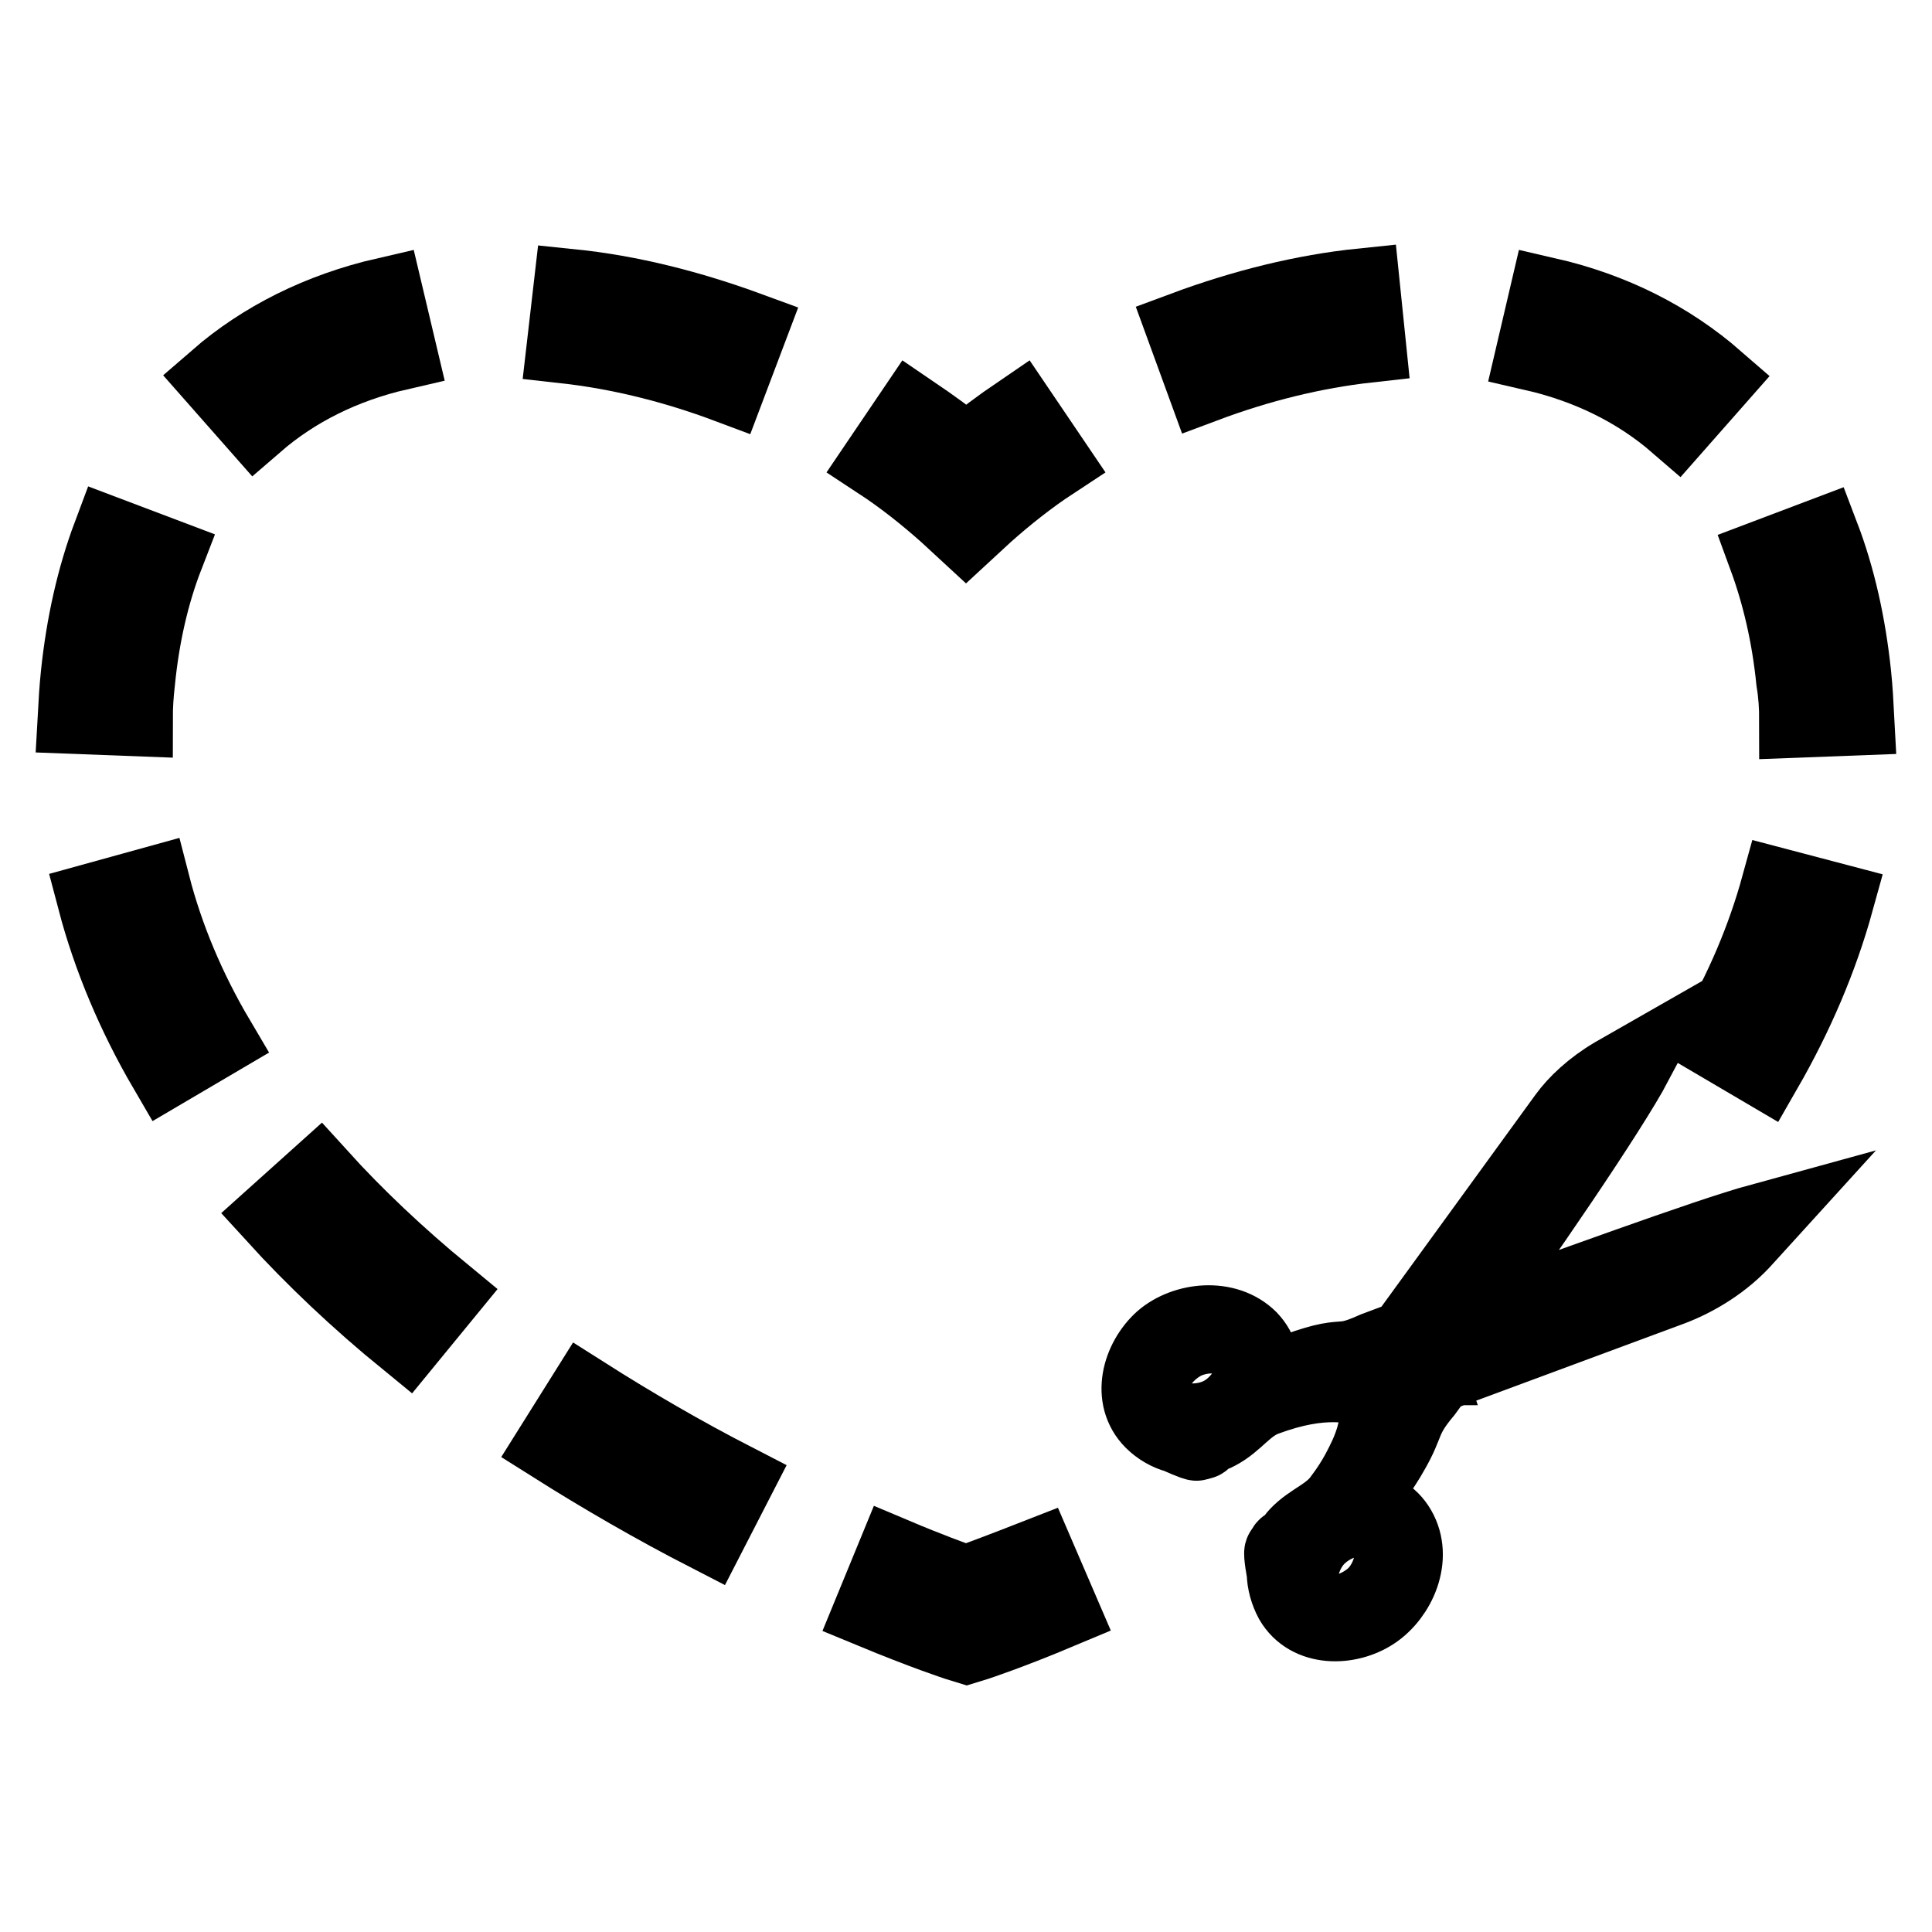
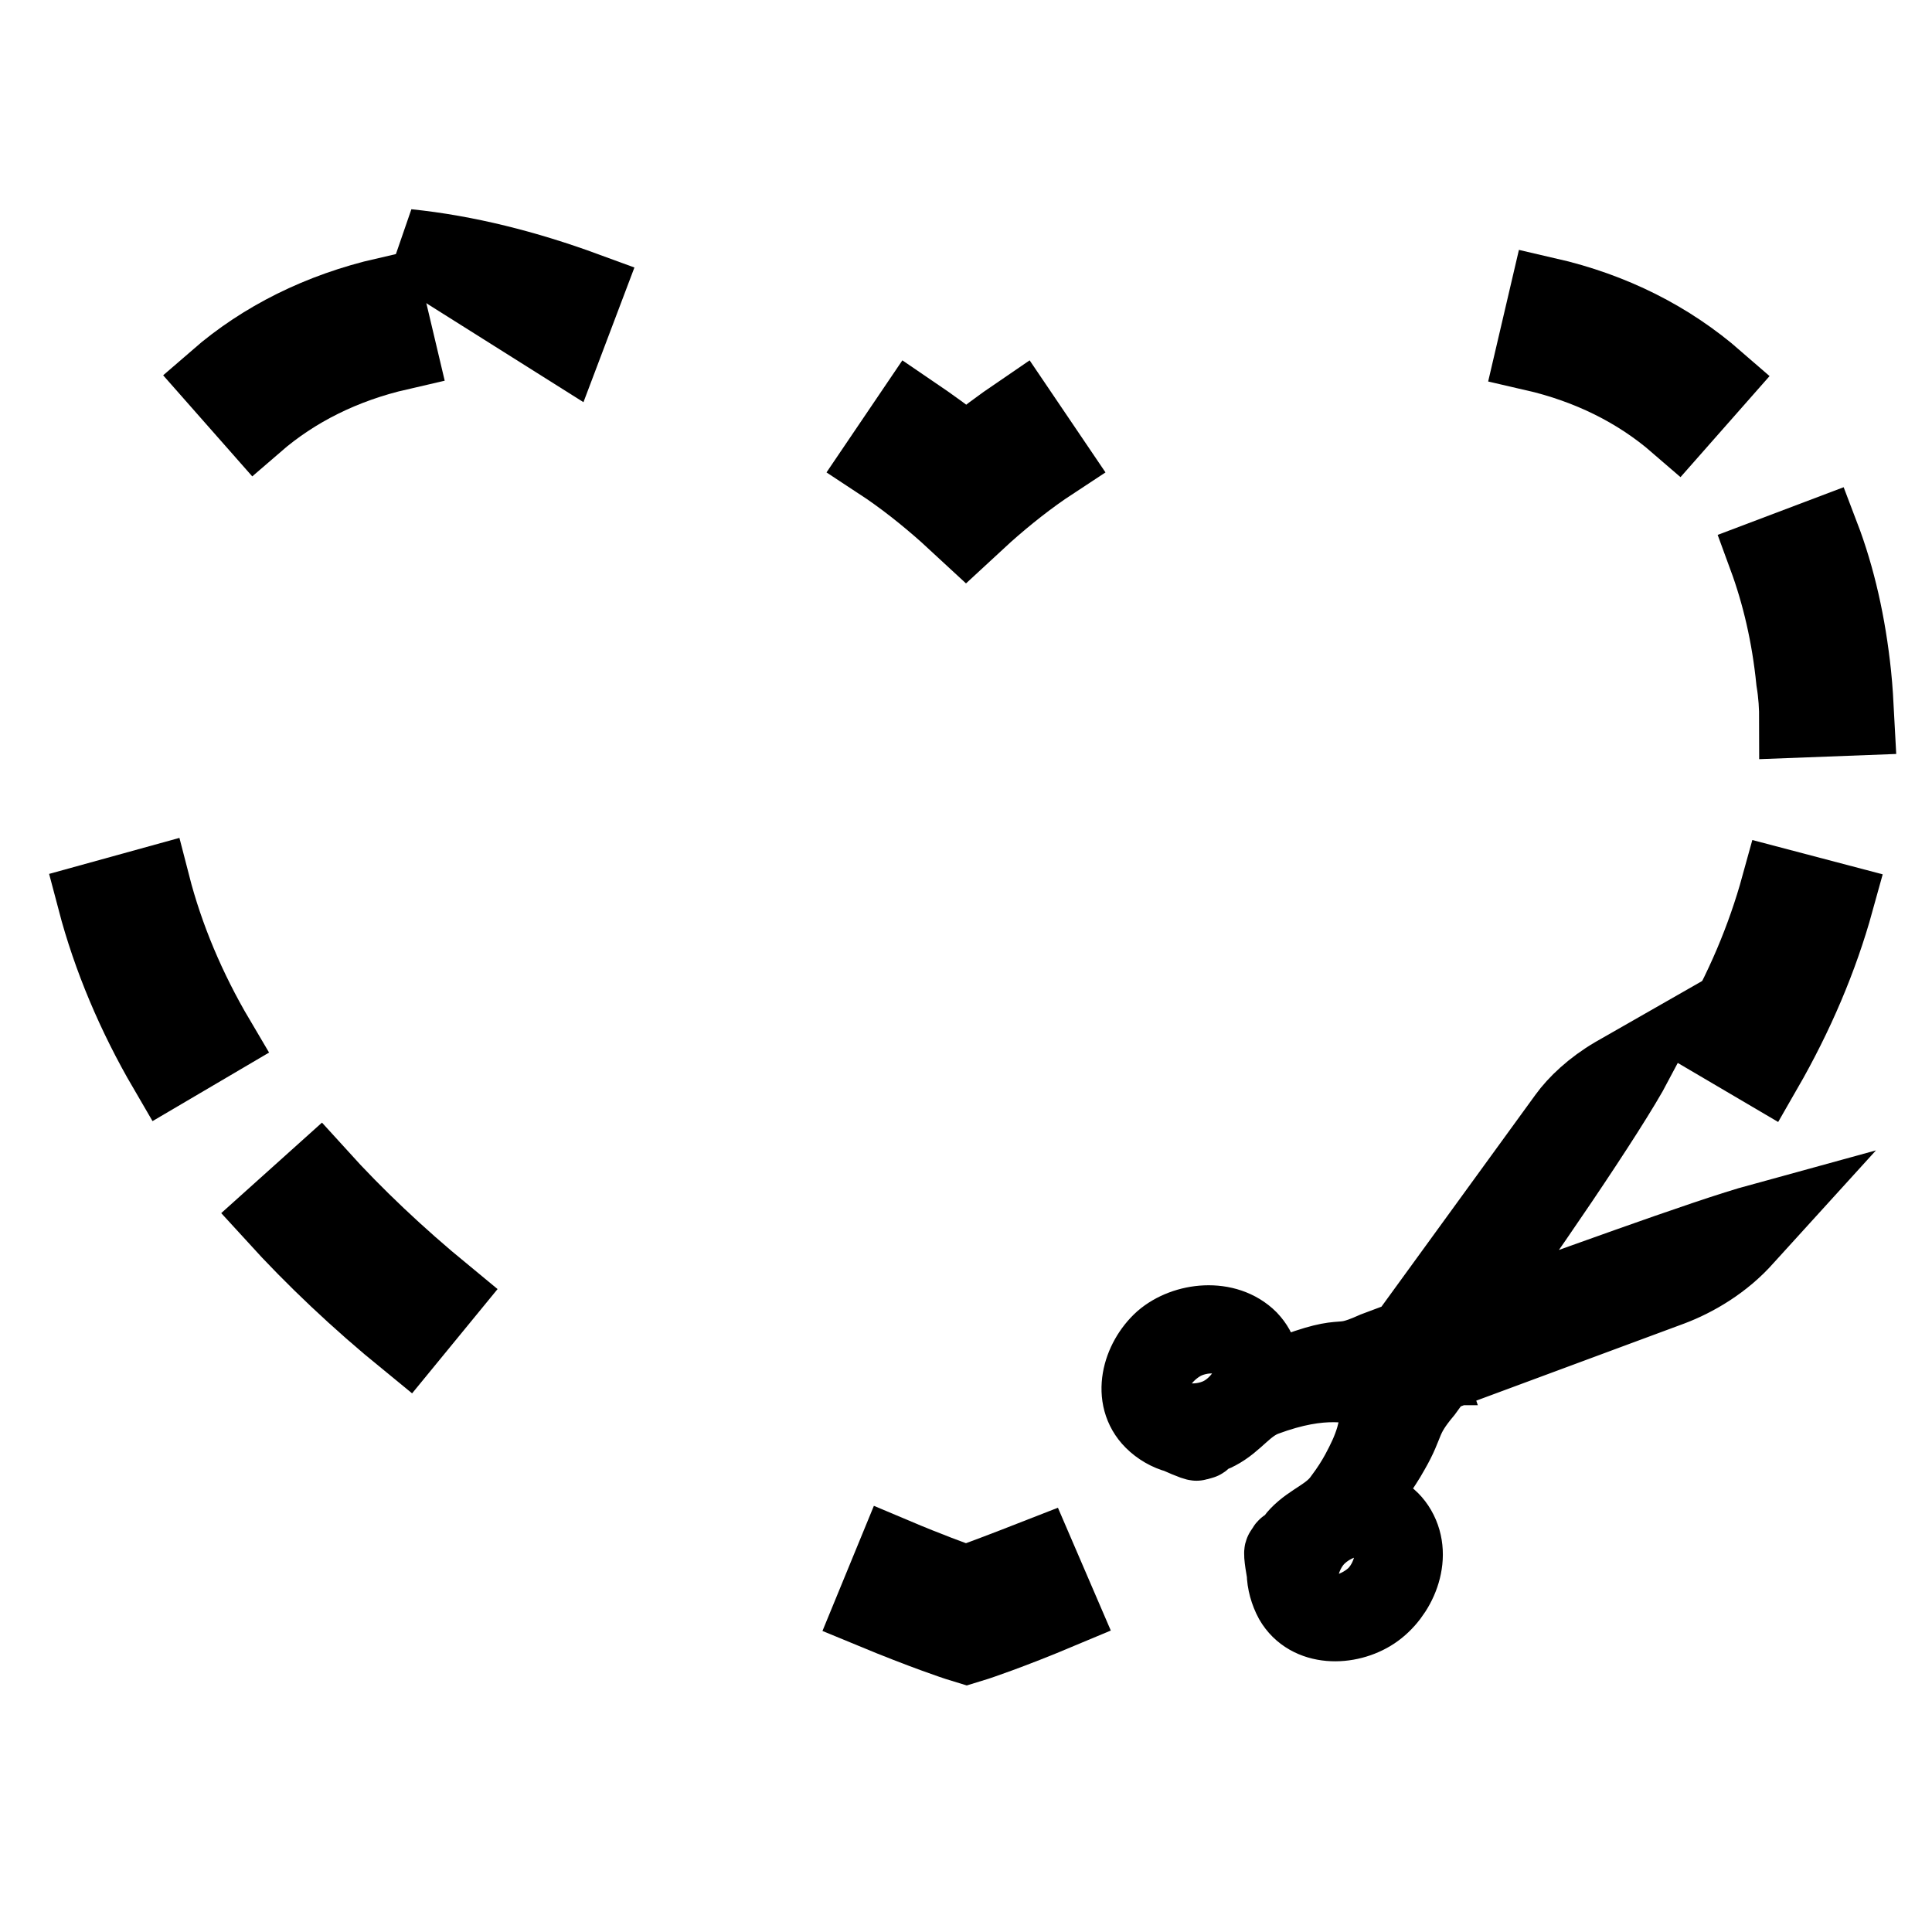
<svg xmlns="http://www.w3.org/2000/svg" version="1.1" x="0px" y="0px" viewBox="0 0 256 256" enable-background="new 0 0 256 256" xml:space="preserve">
  <g>
    <g>
      <g>
        <g>
          <path stroke-width="10" fill-opacity="0" stroke="#000000" d="M128,70.5l2.6-2.4c2.7-2.4,5.7-4.8,8.9-6.9l-4.4-6.5c-2.5,1.7-4.9,3.5-7.1,5.3c-2.2-1.9-4.6-3.6-7.1-5.3l-4.4,6.5c3.2,2.1,6.2,4.5,8.9,6.9L128,70.5z" />
          <path stroke-width="10" fill-opacity="0" stroke="#000000" d="M128,209.8c-1.7-0.6-5-1.8-9.5-3.7l-3,7.3c7,2.9,11.3,4.3,11.3,4.3l1.3,0.4l1.3-0.4c0,0,4.3-1.4,11.2-4.3l-3.1-7.2C132.9,208,129.7,209.2,128,209.8z" />
-           <path stroke-width="10" fill-opacity="0" stroke="#000000" d="M73.3,191.5c6.5,4.1,13.4,8.1,20.6,11.8l3.6-7c-7-3.6-13.7-7.5-20-11.5L73.3,191.5z" />
          <path stroke-width="10" fill-opacity="0" stroke="#000000" d="M42.3,155.8l-5.9,5.3c5.1,5.6,11,11.2,17.5,16.5l5-6.1C52.7,166.4,47.1,161.1,42.3,155.8z" />
          <path stroke-width="10" fill-opacity="0" stroke="#000000" d="M227,137.8l6.8,4c4.2-7.3,7.4-14.8,9.5-22.4l-7.6-2C233.8,124.3,230.9,131.2,227,137.8z" />
          <path stroke-width="10" fill-opacity="0" stroke="#000000" d="M12.6,119.3c2,7.6,5.2,15.2,9.4,22.4l6.8-4c-3.9-6.6-6.8-13.5-8.6-20.5L12.6,119.3z" />
          <path stroke-width="10" fill-opacity="0" stroke="#000000" d="M238.1,95.4l7.9-0.3c-0.1-1.9-0.2-3.8-0.4-5.7c-0.7-6.7-2.1-12.9-4.2-18.4l-7.4,2.8c1.8,4.9,3.1,10.4,3.7,16.4C238,92,238.1,93.7,238.1,95.4z" />
-           <path stroke-width="10" fill-opacity="0" stroke="#000000" d="M18.2,90.3c0.6-6.1,1.9-11.7,3.8-16.6l-7.4-2.8c-2.1,5.6-3.5,11.8-4.2,18.5c-0.2,1.9-0.3,3.7-0.4,5.5l7.9,0.3C17.9,93.6,18,92,18.2,90.3z" />
          <path stroke-width="10" fill-opacity="0" stroke="#000000" d="M227.4,50.3c-6.2-5.4-13.7-9.2-22.4-11.2l-1.8,7.7c7.4,1.7,13.8,4.9,19,9.4L227.4,50.3z" />
          <path stroke-width="10" fill-opacity="0" stroke="#000000" d="M51.1,39.1c-8.7,2-16.3,5.8-22.4,11.1l5.2,5.9c5.2-4.5,11.6-7.7,19-9.4L51.1,39.1z" />
-           <path stroke-width="10" fill-opacity="0" stroke="#000000" d="M74.8,45.8c7.2,0.8,14.5,2.6,21.7,5.3l2.8-7.4c-7.9-2.9-15.8-4.9-23.6-5.7L74.8,45.8z" />
-           <path stroke-width="10" fill-opacity="0" stroke="#000000" d="M181.3,45.7l-0.8-7.8c-7.8,0.8-15.8,2.8-23.6,5.7l2.7,7.4C166.8,48.3,174.1,46.5,181.3,45.7z" />
+           <path stroke-width="10" fill-opacity="0" stroke="#000000" d="M74.8,45.8l2.8-7.4c-7.9-2.9-15.8-4.9-23.6-5.7L74.8,45.8z" />
          <path stroke-width="10" fill-opacity="0" stroke="#000000" d="M216.7,140.8l-2.8,1.6c-2.9,1.7-5.1,3.8-6.4,5.6l-20.2,27.8l-1.1,1.5l-4,1.5c-6,2.7-2.7-0.5-14,4.2c-0.7,0.3-0.9,0.4-1.1,0.3c-0.2-0.1-0.2-0.3-0.1-0.6c0,0,0-0.1,0-0.1v0c0.3-2,0.1-3.6-1.4-5.2c-3.1-3.1-8.6-2.5-11.6,0.1c-3,2.7-4.4,7.7-1.3,10.8c0.9,0.9,2.1,1.6,3.3,1.9h0c0,0,2.4,1.1,2.6,1l0.7-0.2c0.1,0,0.3-0.4,0.4-0.5c0.3-0.3,1.1-0.4,1.6-0.7c2.5-1.3,3.7-3.5,6.3-4.5c7.8-2.9,11.8-1.7,15-1c0,1.8,0.1,3.8-0.6,6.2c-0.5,1.7-1.2,3.1-2,4.6c-0.6,1.1-1.3,2.2-2.2,3.4c-1.6,2.3-4,2.9-5.9,4.9c-0.4,0.4-0.7,1.1-1.1,1.3c-0.1,0.1-0.5,0.2-0.5,0.3l-0.4,0.6c-0.2,0.2,0.3,2.8,0.3,2.8v0c0,1.2,0.4,2.6,1,3.7c2.2,3.8,7.5,3.7,10.8,1.5c3.3-2.2,5.5-7.2,3.3-11c-1.1-1.9-2.8-2.7-4.9-3l0,0c0,0-0.1,0-0.1,0c-0.2,0-0.5-0.1-0.5-0.3c0-0.2,0.1-0.4,0.6-1c0.8-1.1,1.5-2,2-2.8c0.7-1.1,1.4-2.1,2-3.2c2.2-3.8,1.3-4.2,4.4-7.9l1.6-2.2l1.6-0.6l29.4-10.9c3.2-1.2,7-3.4,9.9-6.7l2-2.2c-7.3,2-26.5,9.1-40,13.9C201.4,164.6,213.3,147.2,216.7,140.8z M162.2,187.2c-2.6,1.6-7.3,1.7-9.1-1.2c-1.8-2.9,0.8-6.4,3.3-7.9c2.6-1.6,7.2-1.7,8.9,1.2C167.1,182.1,164.7,185.7,162.2,187.2z M183.4,202.6c2.2,2.5,0.8,6.9-1.4,8.9c-2.2,2-6.4,3.4-8.6,0.9c-2.2-2.5-0.8-7,1.5-9C177.1,201.4,181.2,200.1,183.4,202.6z M187.3,180.2c-0.2-0.6,0-1.3,0.6-1.6l0.9,2.6C188.2,181.2,187.5,180.8,187.3,180.2z M189.4,180.9l-0.9-2.6c0.7-0.1,1.3,0.3,1.5,1C190.2,179.9,190,180.6,189.4,180.9z" />
        </g>
      </g>
      <g />
      <g />
      <g />
      <g />
      <g />
      <g />
      <g />
      <g />
      <g />
      <g />
      <g />
      <g />
      <g />
      <g />
      <g />
    </g>
  </g>
</svg>